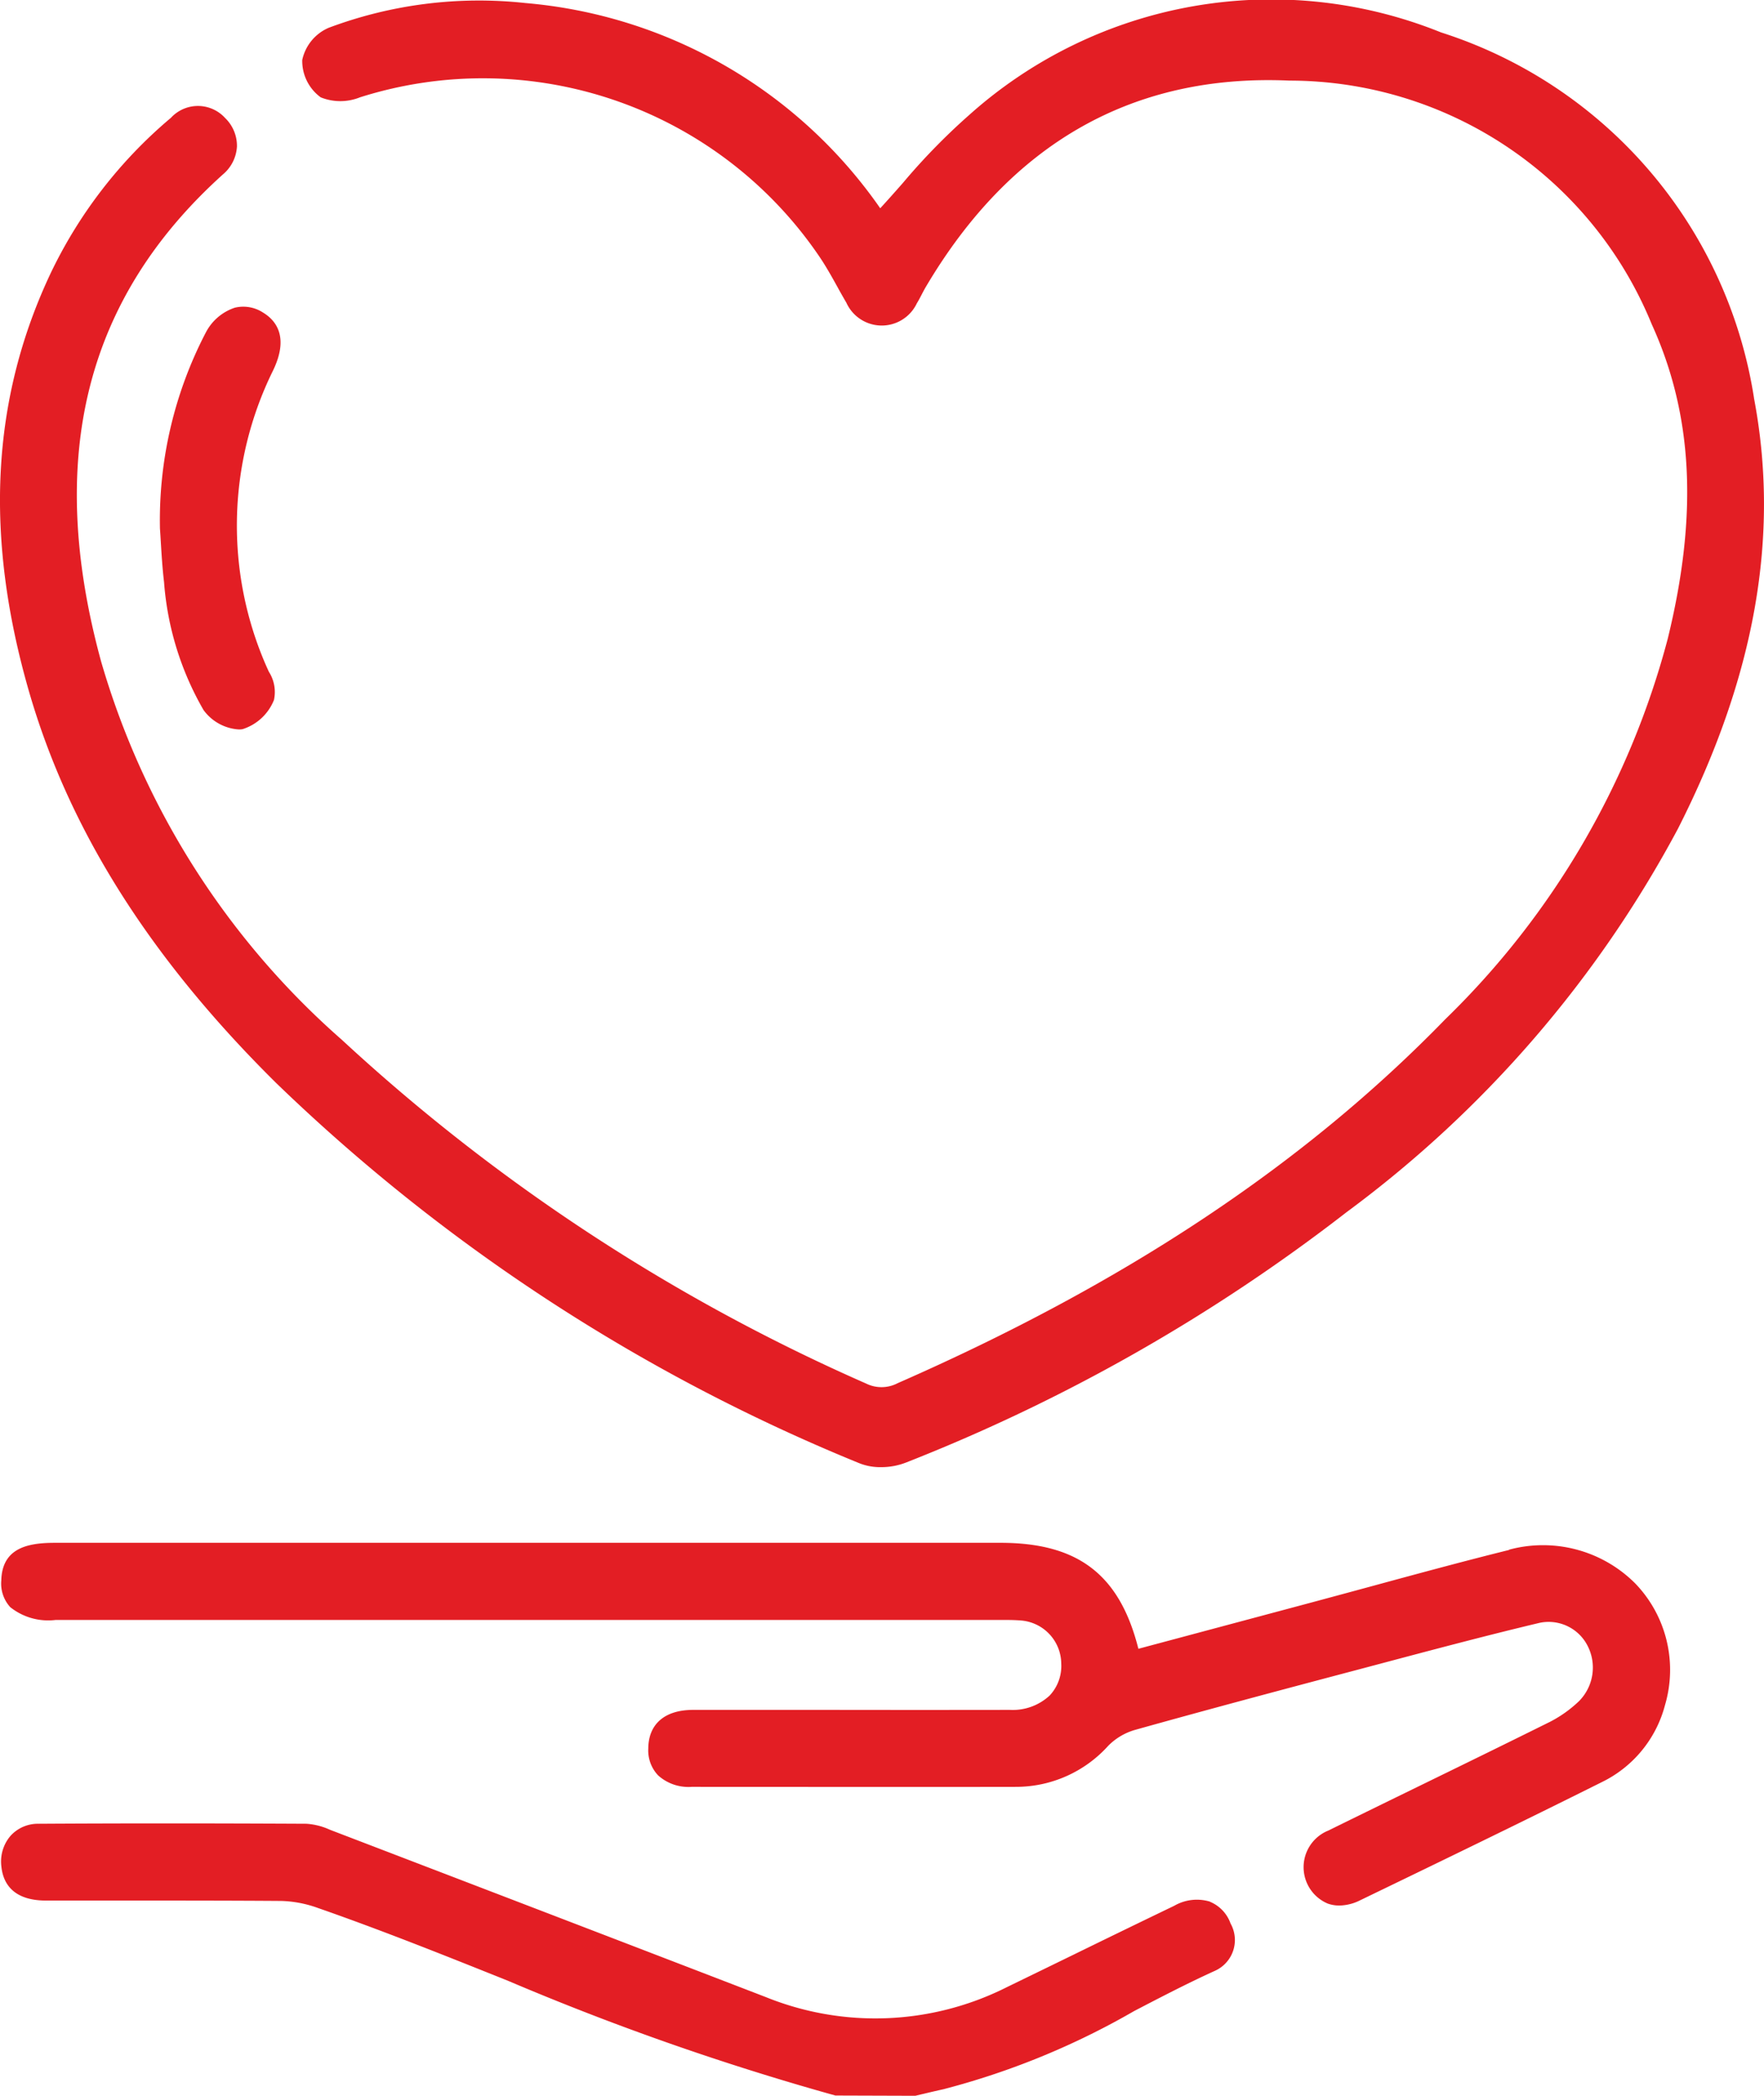
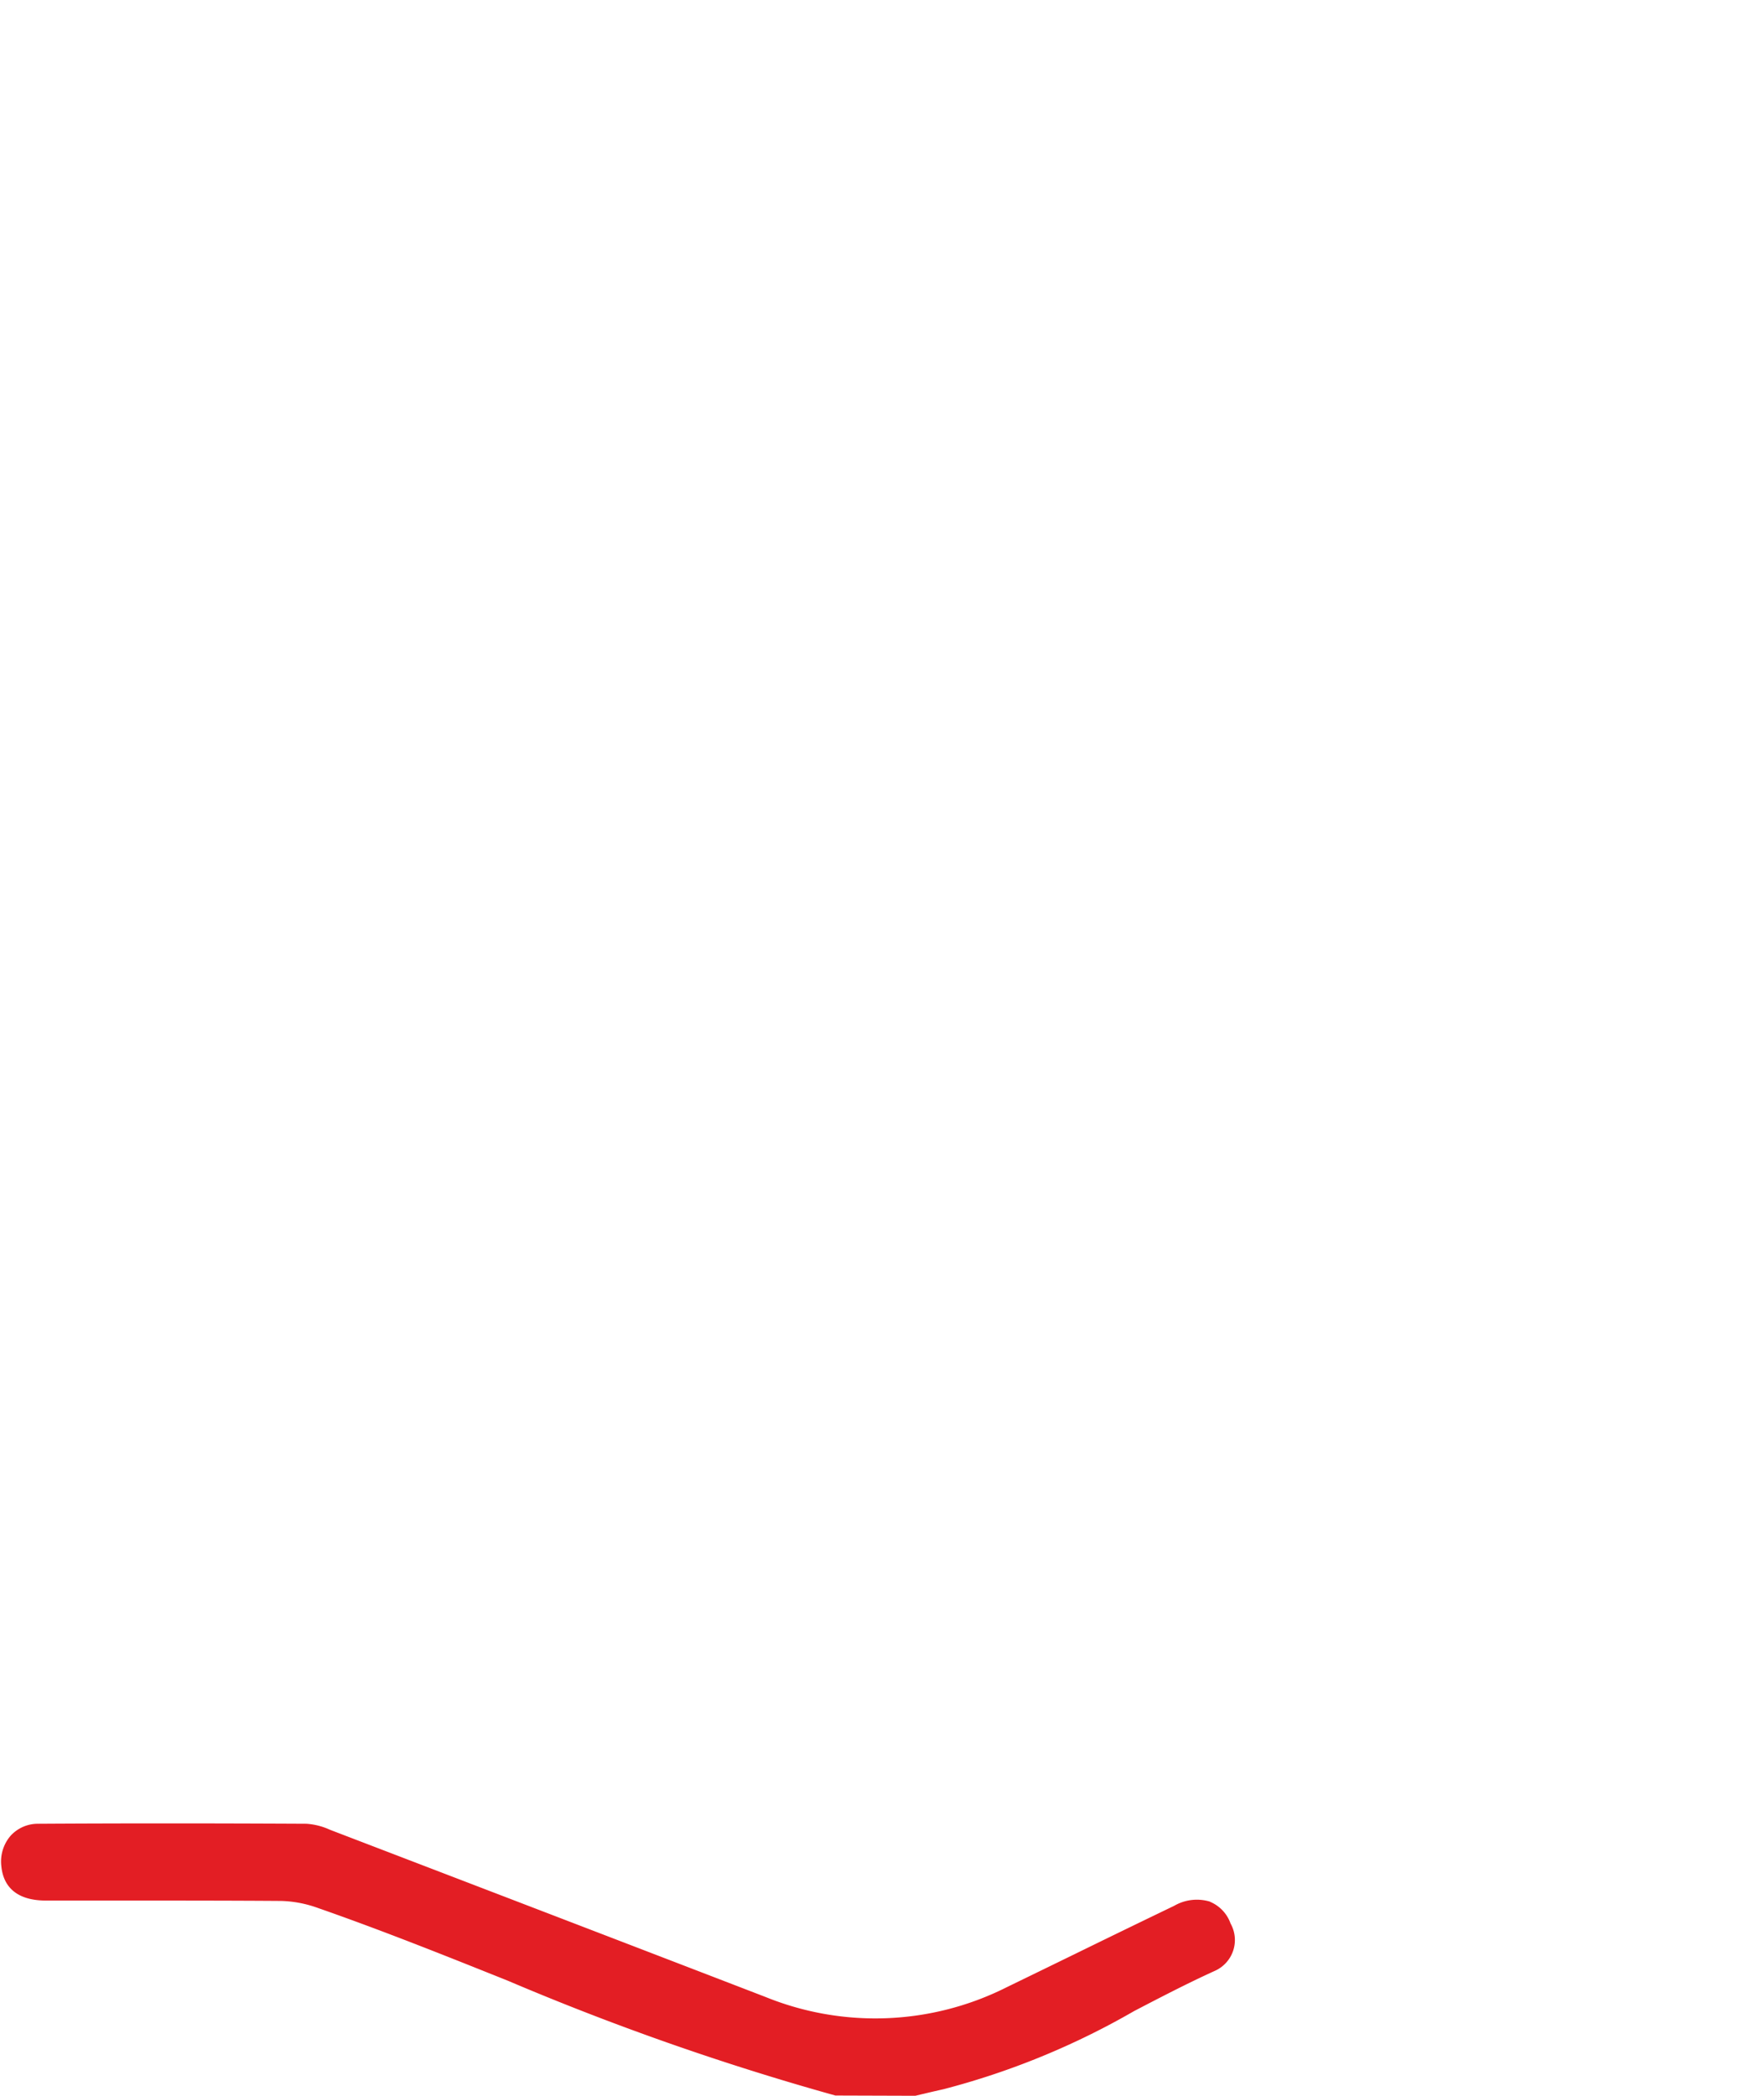
<svg xmlns="http://www.w3.org/2000/svg" id="Grupo_26805" data-name="Grupo 26805" width="61.79" height="73.395" viewBox="0 0 61.79 73.395">
  <defs>
    <clipPath id="clip-path">
      <rect id="Retângulo_6606" data-name="Retângulo 6606" width="61.79" height="73.395" fill="#e31e24" />
    </clipPath>
  </defs>
  <g id="Grupo_26804" data-name="Grupo 26804" clip-path="url(#clip-path)">
    <path id="Caminho_60933" data-name="Caminho 60933" d="M42.561,338.946a1.584,1.584,0,0,0-1.26.143q-1.772.853-3.538,1.718-1.167.569-2.335,1.137a10.236,10.236,0,0,1-8.444.338c-4.781-1.841-9.522-3.659-15.169-5.822l-.093-.036a2.331,2.331,0,0,0-.82-.208c-3.327-.017-6.4-.018-9.385,0a1.294,1.294,0,0,0-.972.416,1.382,1.382,0,0,0-.327,1.08c.054.543.368,1.191,1.557,1.194q1.426,0,2.852,0c1.767,0,3.595,0,5.391.013a4.1,4.1,0,0,1,1.281.244c2.243.782,4.49,1.681,6.662,2.551a93.3,93.3,0,0,0,11.471,4.02l2.8.009.341-.081c.212-.051.425-.1.638-.147a26.861,26.861,0,0,0,6.685-2.739c.924-.481,1.879-.978,2.838-1.413a1.181,1.181,0,0,0,.54-1.655,1.287,1.287,0,0,0-.718-.759" transform="translate(-0.17 -272.344)" fill="#e31e24" />
-     <path id="Caminho_60934" data-name="Caminho 60934" d="M61.441,13.947A16.03,16.03,0,0,0,50.479,1.136,15.868,15.868,0,0,0,33.956,4.021a22.4,22.4,0,0,0-2.328,2.385c-.258.293-.524.594-.795.888A16.875,16.875,0,0,0,18.409.107a15.007,15.007,0,0,0-6.9.868A1.592,1.592,0,0,0,10.587,2.1a1.577,1.577,0,0,0,.647,1.309,1.837,1.837,0,0,0,1.374,0A14.245,14.245,0,0,1,28.729,9.027c.219.327.417.683.608,1.027.1.185.206.369.312.552a1.36,1.36,0,0,0,2.466.018c.065-.105.12-.212.174-.316.044-.084.087-.168.135-.249C35.4,5.015,39.687,2.581,45.162,2.823a13.712,13.712,0,0,1,12.695,8.532c1.448,3.177,1.625,6.678.56,11.02a28.834,28.834,0,0,1-7.788,13.318c-4.941,5.085-11.217,9.256-19.188,12.75a1.214,1.214,0,0,1-1.1.013A66.3,66.3,0,0,1,11.971,36.413,27.988,27.988,0,0,1,3.544,23.175C1.591,16.036,2.986,10.453,7.808,6.109A1.376,1.376,0,0,0,8.3,5.133a1.356,1.356,0,0,0-.414-1,1.287,1.287,0,0,0-1.9-.006A16.287,16.287,0,0,0,1.769,9.58c-2.073,4.4-2.322,9.185-.76,14.614,1.4,4.857,4.229,9.347,8.657,13.728A64.286,64.286,0,0,0,30.1,51.245a1.973,1.973,0,0,0,.76.138,2.386,2.386,0,0,0,.862-.156,62.435,62.435,0,0,0,15.45-8.777A40.257,40.257,0,0,0,58.774,29.027c2.707-5.333,3.579-10.266,2.666-15.079" transform="translate(0 0)" fill="#e31e24" />
-     <path id="Caminho_60935" data-name="Caminho 60935" d="M53.048,284.723c-1.613.4-3.242.843-4.817,1.271q-1.056.287-2.113.571l-6.058,1.62c-.656-2.6-2.114-3.711-4.827-3.711H2.111c-.915,0-1.853.157-1.882,1.318a1.225,1.225,0,0,0,.314.935,2.13,2.13,0,0,0,1.594.448H35.222c.251,0,.487,0,.722.019a1.53,1.53,0,0,1,1.414,1.516,1.511,1.511,0,0,1-.409,1.115,1.9,1.9,0,0,1-1.392.5q-3.148.005-6.3,0-2.4,0-4.793,0c-1,0-1.569.5-1.572,1.36a1.266,1.266,0,0,0,.347.936,1.585,1.585,0,0,0,1.166.4c3.615,0,7.471.007,11.374,0a4.353,4.353,0,0,0,3.226-1.44,2.155,2.155,0,0,1,.919-.55c2.532-.709,5.1-1.394,7.735-2.091l.927-.246c1.785-.474,3.63-.965,5.454-1.4a1.531,1.531,0,0,1,1.744.766,1.669,1.669,0,0,1-.293,1.962,4.338,4.338,0,0,1-1.139.783c-1.5.745-3.028,1.491-4.508,2.213q-1.57.766-3.138,1.536a1.383,1.383,0,0,0-.019,2.552,1.185,1.185,0,0,0,.411.071,1.673,1.673,0,0,0,.724-.181c2.864-1.384,5.668-2.742,8.483-4.147a4.174,4.174,0,0,0,2.2-2.687,4.361,4.361,0,0,0-1.036-4.26,4.565,4.565,0,0,0-4.431-1.186" transform="translate(-0.184 -230.441)" fill="#e31e24" />
-     <path id="Caminho_60936" data-name="Caminho 60936" d="M31.081,57.473a14.235,14.235,0,0,0-1.591,6.8V64.3c.011.146.021.308.031.481.026.428.055.914.113,1.4a10.514,10.514,0,0,0,1.384,4.484,1.654,1.654,0,0,0,1.239.679.783.783,0,0,0,.127-.01,1.753,1.753,0,0,0,1.1-1.021,1.312,1.312,0,0,0-.179-.991c-.032-.071-.063-.14-.09-.2a12.269,12.269,0,0,1,.231-10.336c.572-1.174.125-1.76-.35-2.046a1.265,1.265,0,0,0-.982-.167,1.77,1.77,0,0,0-1.032.9" transform="translate(-23.888 -45.797)" fill="#e31e24" />
  </g>
</svg>